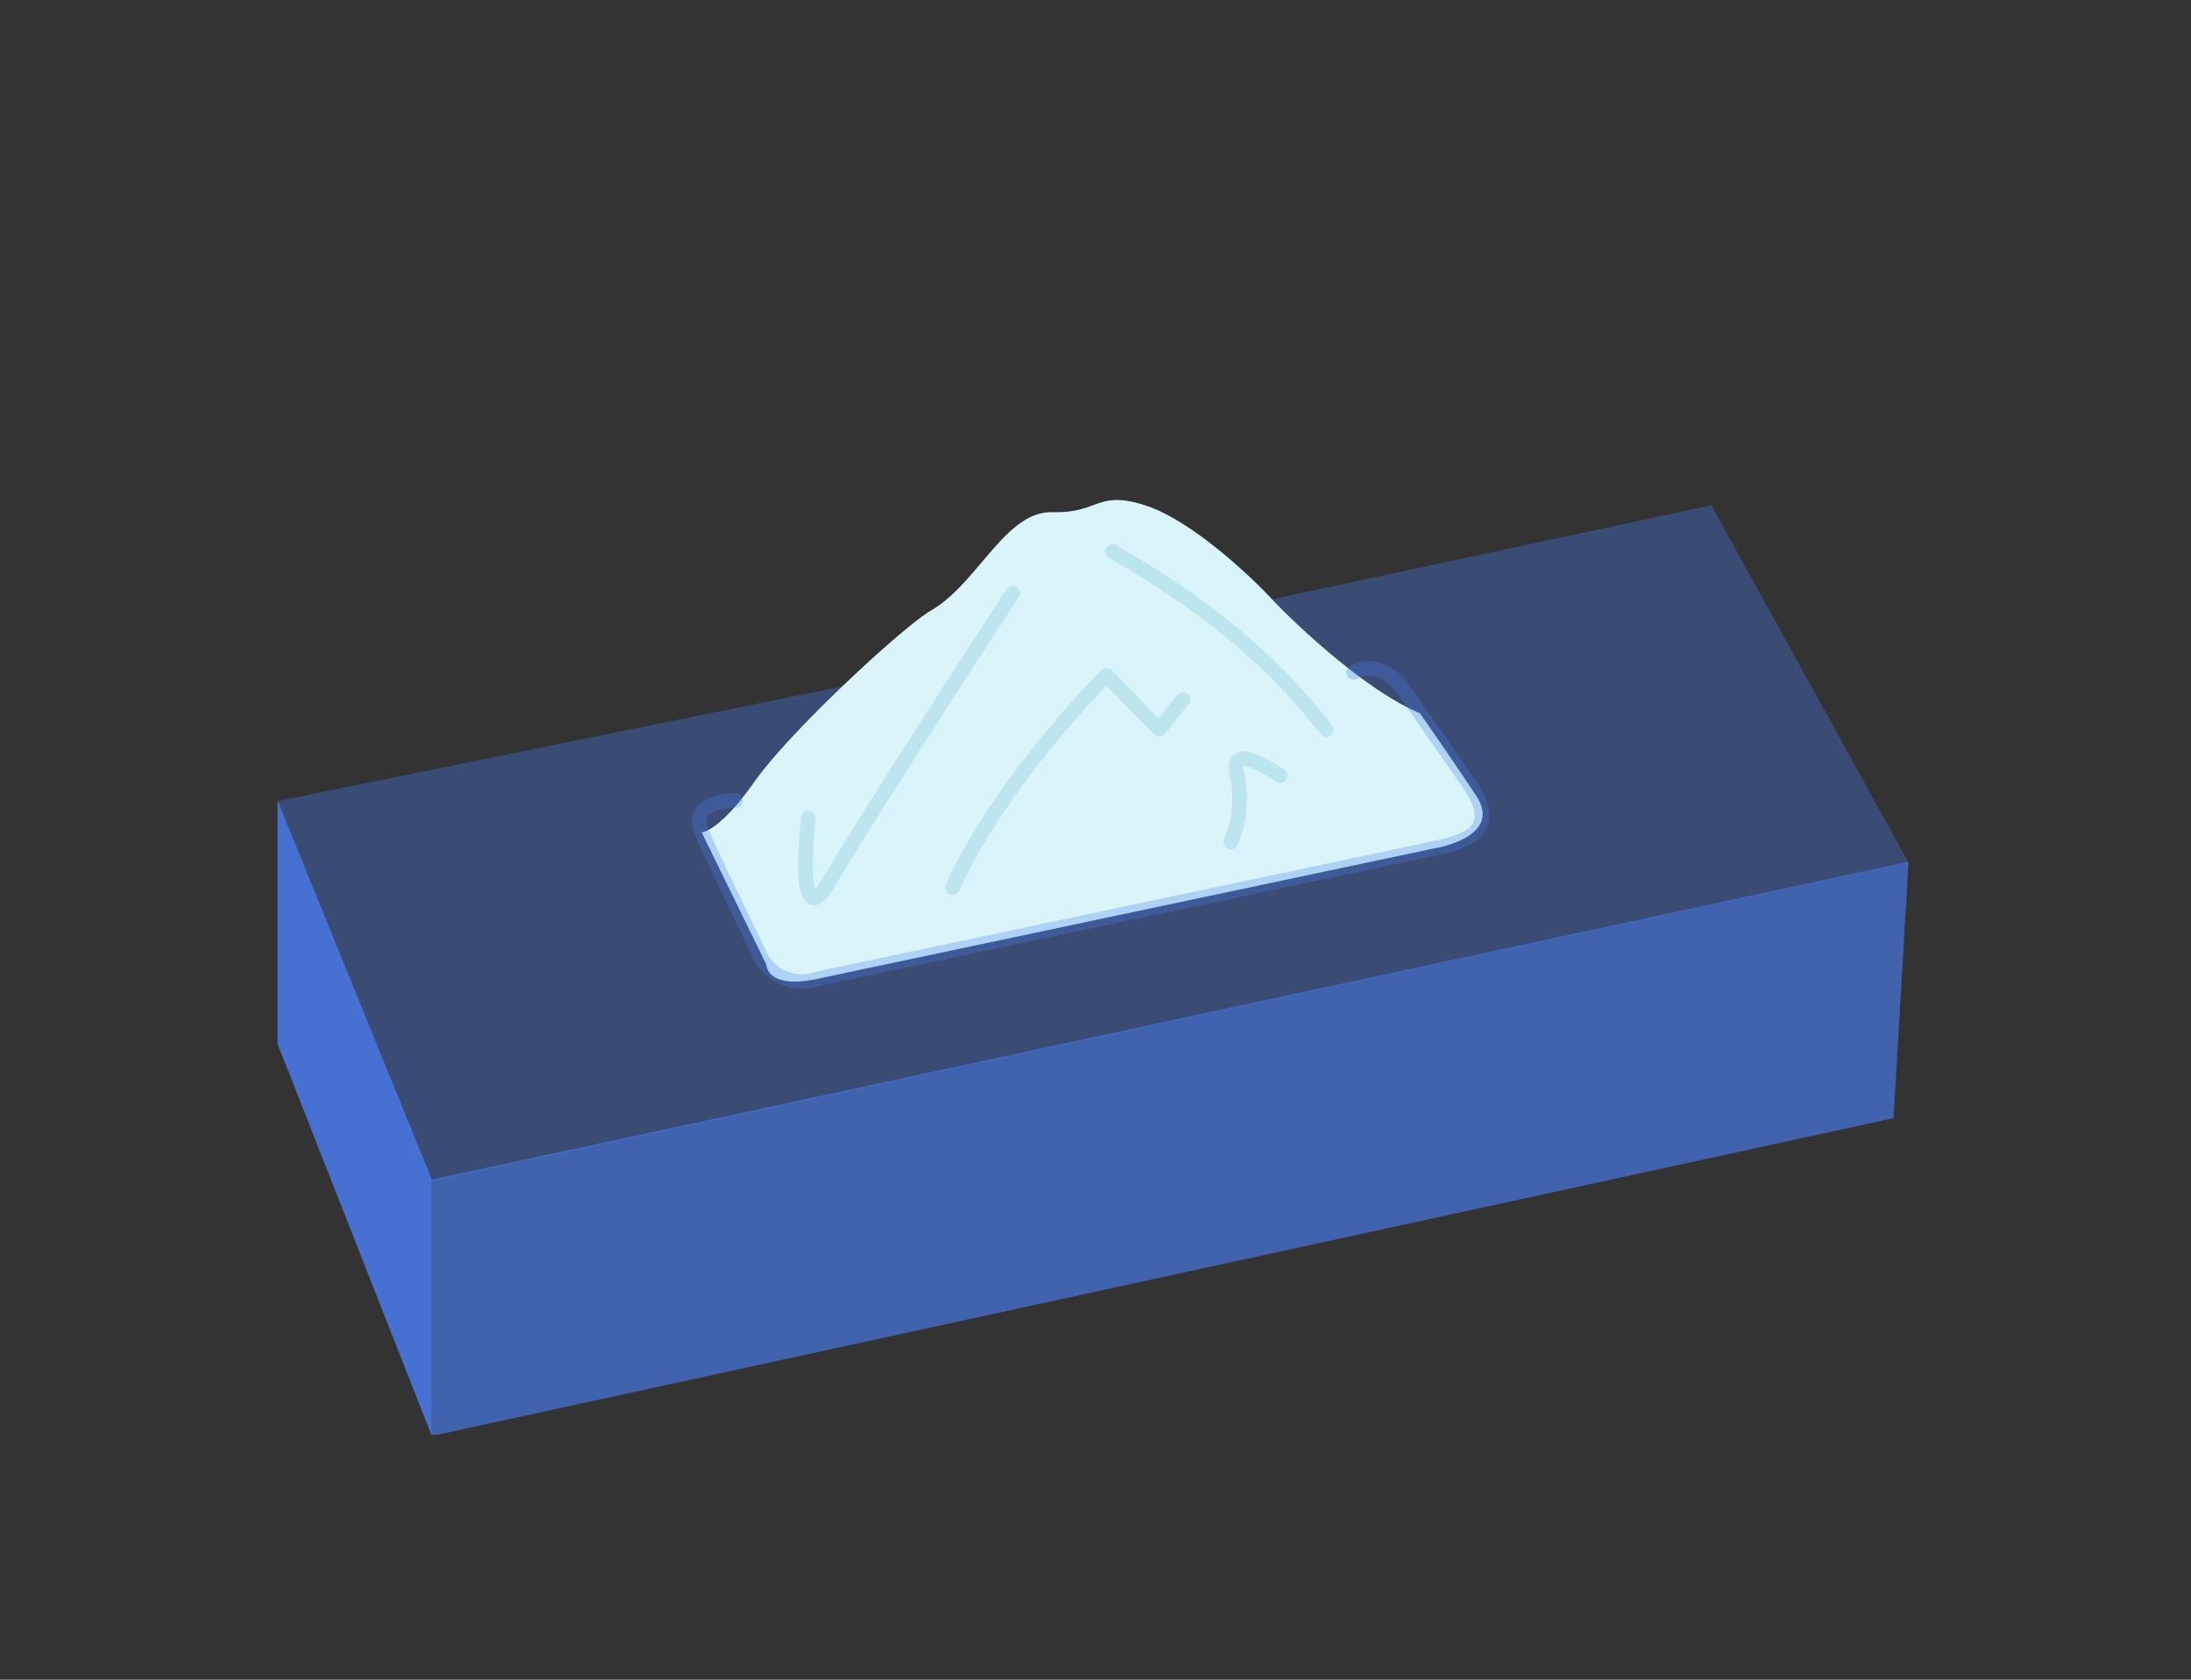
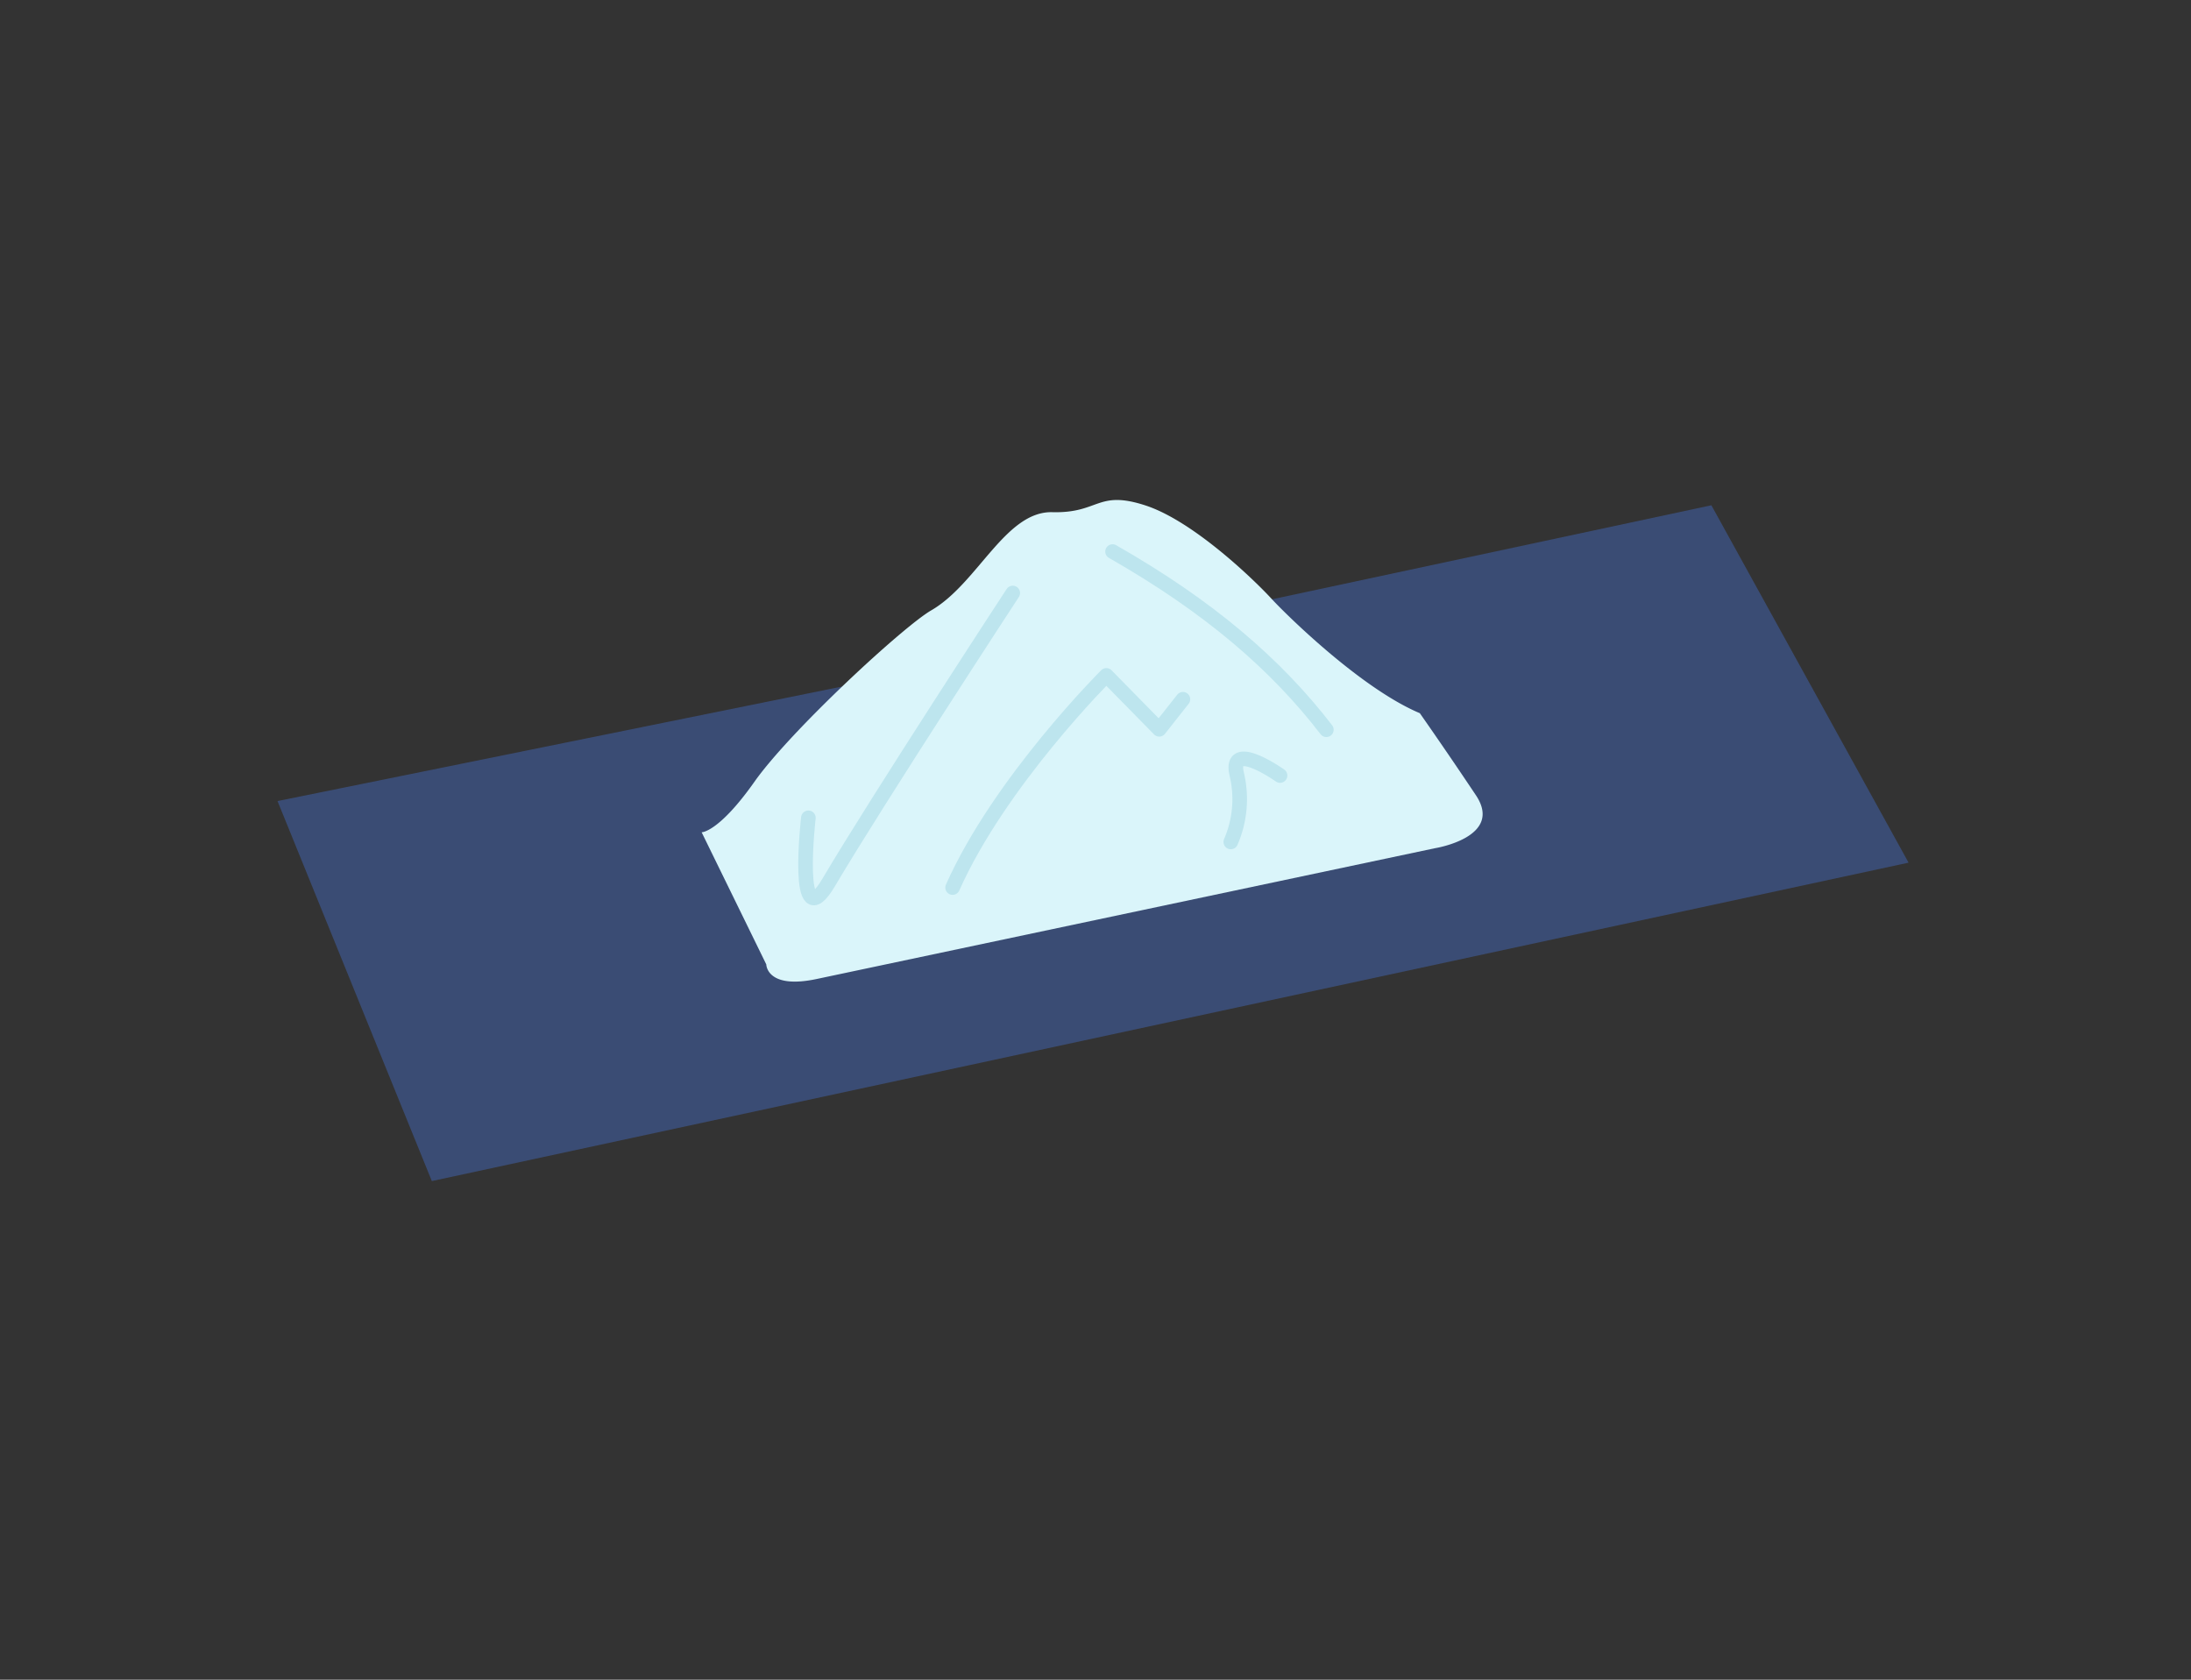
<svg xmlns="http://www.w3.org/2000/svg" width="150" height="115">
  <rect width="100%" height="100%" fill="#333333" stroke="none" />
  <defs>
    <clipPath id="clip-path">
      <path id="長方形_34588" data-name="長方形 34588" fill="none" stroke="#707070" stroke-width="1" d="M-65-14235H85v115H-65z" />
    </clipPath>
    <clipPath id="clip-path-2">
      <path id="長方形_33890" data-name="長方形 33890" fill="none" d="M0 0h112v64H0z" />
    </clipPath>
  </defs>
  <g id="マスクグループ_33028" data-name="マスクグループ 33028" transform="translate(65 14235)" clip-path="url(#clip-path)">
    <g id="グループ_49130" data-name="グループ 49130" transform="translate(-352 -16861.773)">
      <g id="グループ_48608" data-name="グループ 48608" transform="translate(1)">
        <g id="グループ_48607" data-name="グループ 48607" transform="translate(305 2661)">
          <g id="グループ_48567" data-name="グループ 48567">
            <path id="パス_120941" data-name="パス 120941" d="M68.078 6.816L0 20.628l10.564 26.017 101.1-21.8L98.164.377z" transform="translate(0 -.011)" fill="rgba(73,123,237,0.35)" />
            <g id="グループ_48566" data-name="グループ 48566">
              <g id="グループ_48565" data-name="グループ 48565" clip-path="url(#clip-path-2)">
                <path id="パス_120942" data-name="パス 120942" d="M79.292 14.6c-4.071-1.712-9.254-6.856-10.124-7.805-1.192-1.3-5.382-5.36-8.683-6.426s-3.13.554-6.347.47-5.119 4.888-8.295 6.722c-1.907 1.1-9.648 8.253-12.1 11.731s-3.617 3.463-3.617 3.463l4.425 9.045s.012 1.726 3.447 1l42.335-8.955s4.711-.746 2.809-3.614a324.904 324.904 0 00-3.849-5.632" transform="translate(-1.09)" fill="#daf5fa" />
-                 <path id="パス_120943" data-name="パス 120943" d="M0 21.233V37.9l10.564 26.846V47.194z" transform="translate(0 -.661)" fill="rgba(73,123,237,0.85)" />
-                 <path id="パス_120944" data-name="パス 120944" d="M112.06 25.572l-1.027 17.553L10.961 64.882V47.329z" transform="translate(-.397 -.796)" fill="rgba(73,123,237,0.65)" />
-                 <path id="パス_120945" data-name="パス 120945" d="M31.346 20.572s-3.286-.024-2.312 2.178 3.894 8.2 3.894 8.2a3.174 3.174 0 003.98 1.851s40.539-8.57 42.647-9.021c2.776-.594 3.85-1.718 1.927-4.488-1.187-1.711-4.115-5.885-4.115-5.885s-1.448-2.723-3.7-1.6" fill="none" stroke="rgba(73,123,237,0.3)" stroke-linecap="round" stroke-linejoin="round" stroke-width="1" />
                <path id="パス_120946" data-name="パス 120946" d="M36.343 21.764s-.96 8.4 1.391 4.424c3.318-5.615 12.6-19.815 12.6-19.815" fill="none" stroke="#bde5ee" stroke-linecap="round" stroke-linejoin="round" stroke-width="1" />
                <path id="パス_120947" data-name="パス 120947" d="M68.633 18.868s-3.48-2.465-2.976-.146a7.364 7.364 0 01-.394 4.693" fill="none" stroke="#bde5ee" stroke-linecap="round" stroke-linejoin="round" stroke-width="1" />
                <path id="パス_120948" data-name="パス 120948" d="M71.805 15.735c-3.431-4.461-8.014-8.42-14.638-12.2" fill="none" stroke="#bde5ee" stroke-linecap="round" stroke-linejoin="round" stroke-width="1" />
                <path id="パス_120949" data-name="パス 120949" d="M46.217 26.539c3.229-7.26 10.526-14.525 10.526-14.525l3.621 3.689 1.621-2.056" fill="none" stroke="#bde5ee" stroke-linecap="round" stroke-linejoin="round" stroke-width="1" />
              </g>
            </g>
          </g>
        </g>
      </g>
    </g>
  </g>
</svg>